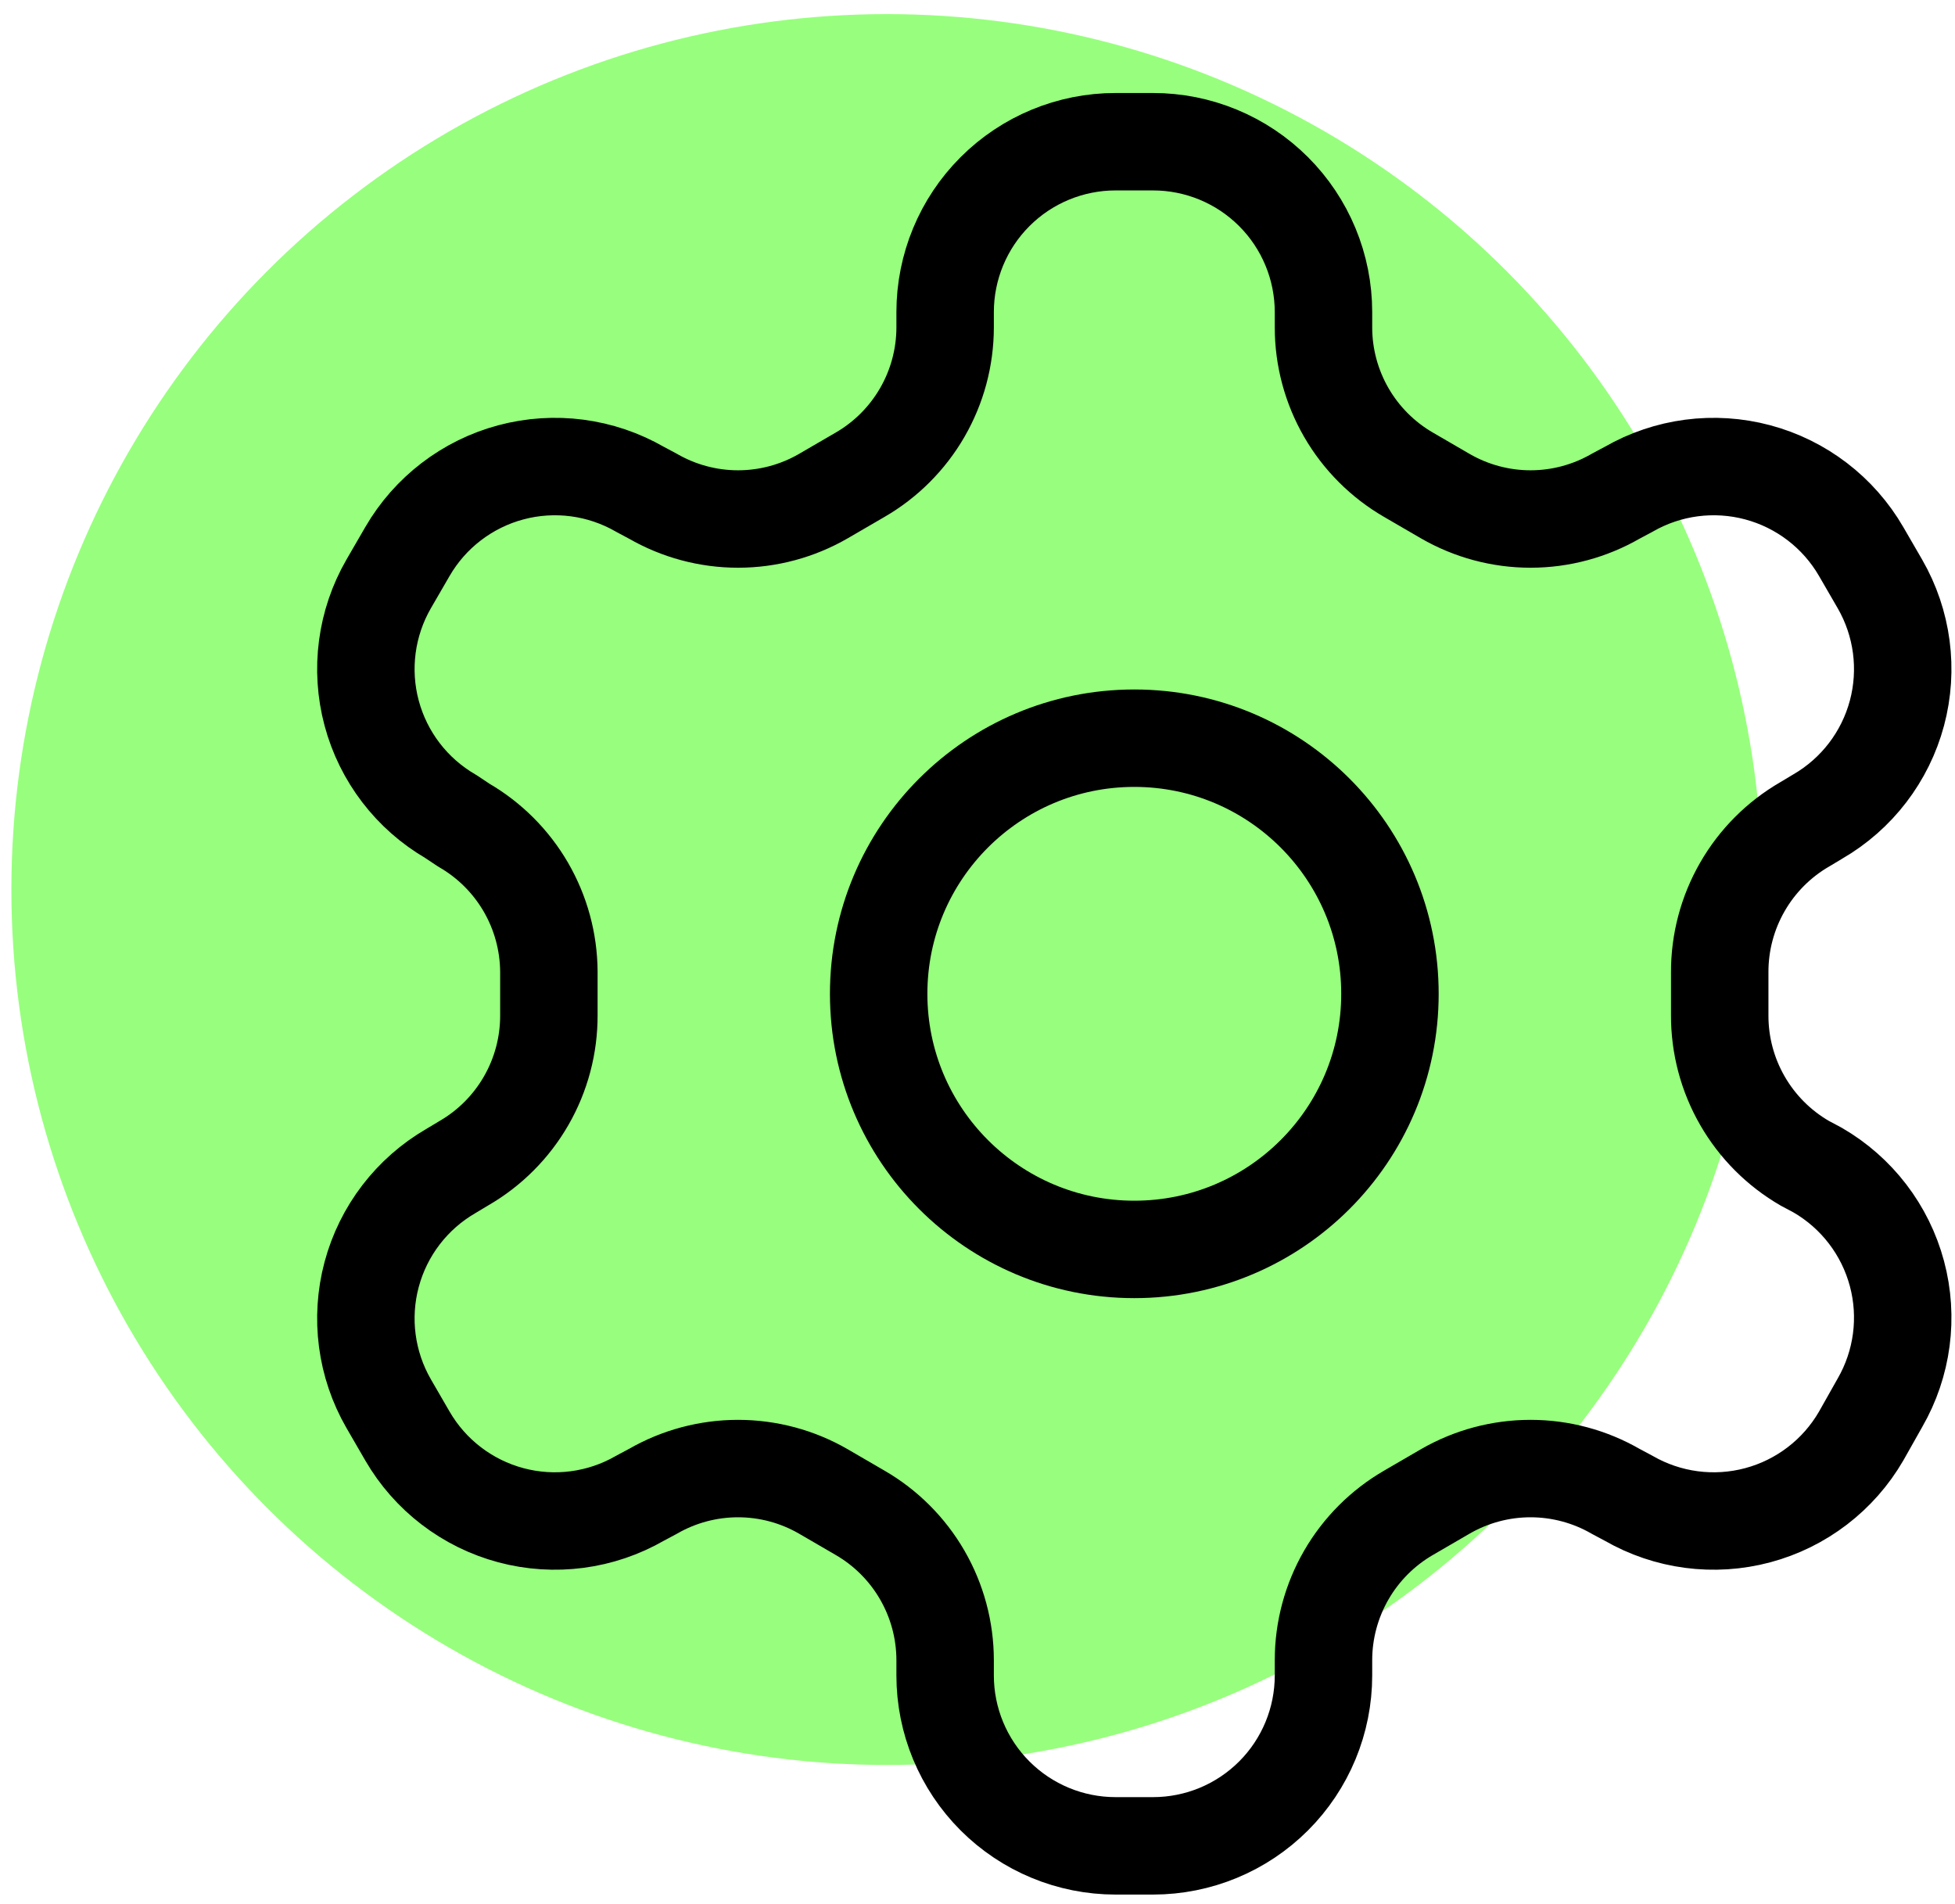
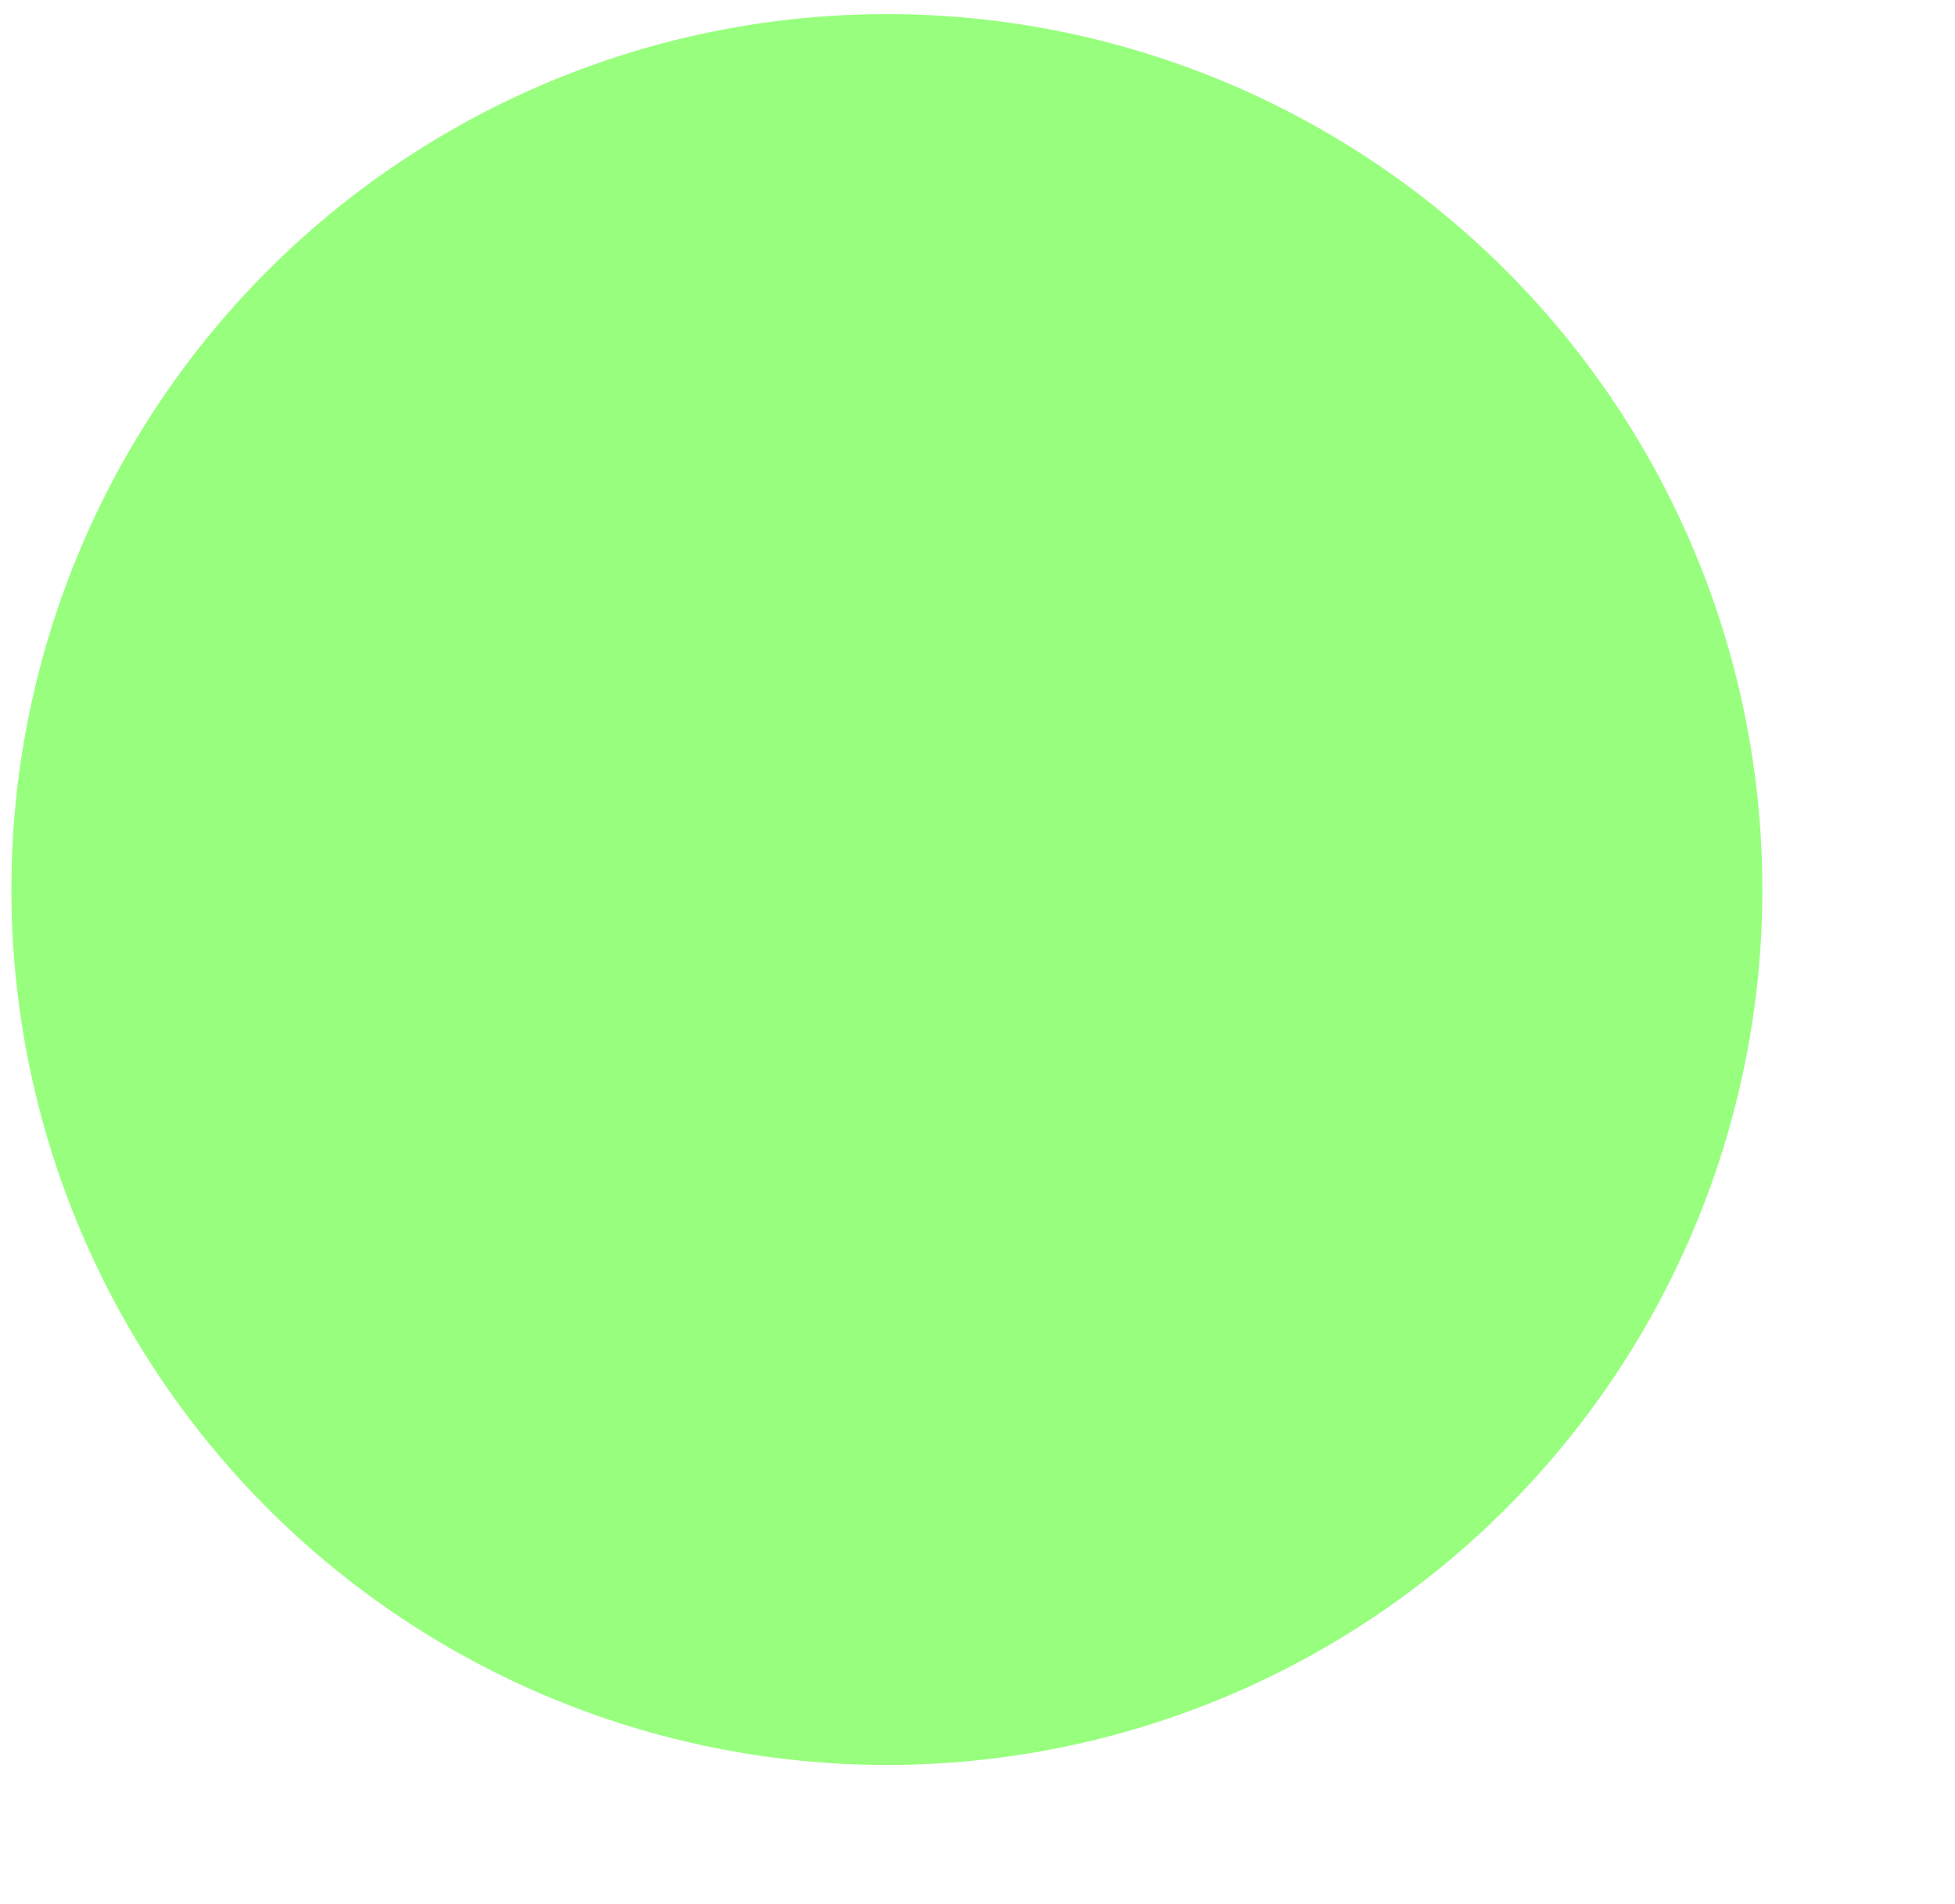
<svg xmlns="http://www.w3.org/2000/svg" width="115" height="112" viewBox="0 0 115 112" fill="none">
  <circle cx="52.169" cy="52.33" r="51.5" fill="#33FF00" fill-opacity="0.51" />
-   <path d="M67.826 8.337H65.621C62.962 8.337 60.412 9.393 58.532 11.273C56.652 13.153 55.596 15.703 55.596 18.362V19.264C55.594 21.023 55.13 22.749 54.25 24.271C53.37 25.793 52.106 27.057 50.583 27.936L48.428 29.189C46.904 30.069 45.175 30.533 43.415 30.533C41.655 30.533 39.926 30.069 38.402 29.189L37.651 28.788C35.35 27.461 32.617 27.101 30.051 27.787C27.486 28.474 25.297 30.149 23.966 32.448L22.863 34.352C21.536 36.653 21.176 39.386 21.862 41.952C22.548 44.517 24.224 46.706 26.523 48.037L27.274 48.538C28.79 49.413 30.049 50.669 30.929 52.181C31.808 53.694 32.276 55.41 32.287 57.16V59.716C32.294 61.483 31.834 63.22 30.954 64.751C30.074 66.283 28.804 67.555 27.274 68.438L26.523 68.889C24.224 70.221 22.548 72.409 21.862 74.975C21.176 77.54 21.536 80.273 22.863 82.574L23.966 84.479C25.297 86.777 27.486 88.453 30.051 89.139C32.617 89.825 35.35 89.465 37.651 88.138L38.402 87.737C39.926 86.857 41.655 86.394 43.415 86.394C45.175 86.394 46.904 86.857 48.428 87.737L50.583 88.99C52.106 89.869 53.37 91.133 54.25 92.655C55.13 94.177 55.594 95.904 55.596 97.662V98.564C55.596 101.223 56.652 103.773 58.532 105.653C60.412 107.533 62.962 108.589 65.621 108.589H67.826C70.485 108.589 73.035 107.533 74.915 105.653C76.796 103.773 77.852 101.223 77.852 98.564V97.662C77.853 95.904 78.318 94.177 79.197 92.655C80.077 91.133 81.342 89.869 82.864 88.99L85.02 87.737C86.544 86.857 88.273 86.394 90.032 86.394C91.792 86.394 93.521 86.857 95.045 87.737L95.797 88.138C98.097 89.465 100.83 89.825 103.396 89.139C105.962 88.453 108.15 86.777 109.481 84.479L110.584 82.524C111.911 80.223 112.271 77.49 111.585 74.925C110.899 72.359 109.223 70.17 106.925 68.839L106.173 68.438C104.643 67.555 103.374 66.283 102.494 64.751C101.613 63.22 101.153 61.483 101.16 59.716V57.21C101.153 55.444 101.613 53.706 102.494 52.175C103.374 50.643 104.643 49.371 106.173 48.488L106.925 48.037C109.223 46.706 110.899 44.517 111.585 41.952C112.271 39.386 111.911 36.653 110.584 34.352L109.481 32.448C108.15 30.149 105.962 28.474 103.396 27.787C100.83 27.101 98.097 27.461 95.797 28.788L95.045 29.189C93.521 30.069 91.792 30.533 90.032 30.533C88.273 30.533 86.544 30.069 85.02 29.189L82.864 27.936C81.342 27.057 80.077 25.793 79.197 24.271C78.318 22.749 77.853 21.023 77.852 19.264V18.362C77.852 15.703 76.796 13.153 74.915 11.273C73.035 9.393 70.485 8.337 67.826 8.337V8.337Z" stroke="black" stroke-width="5.732" stroke-linecap="round" stroke-linejoin="round" />
-   <path d="M66.724 73.502C75.029 73.502 81.762 66.77 81.762 58.465C81.762 50.159 75.029 43.427 66.724 43.427C58.419 43.427 51.686 50.159 51.686 58.465C51.686 66.77 58.419 73.502 66.724 73.502Z" stroke="black" stroke-width="5.732" stroke-linecap="round" stroke-linejoin="round" />
</svg>